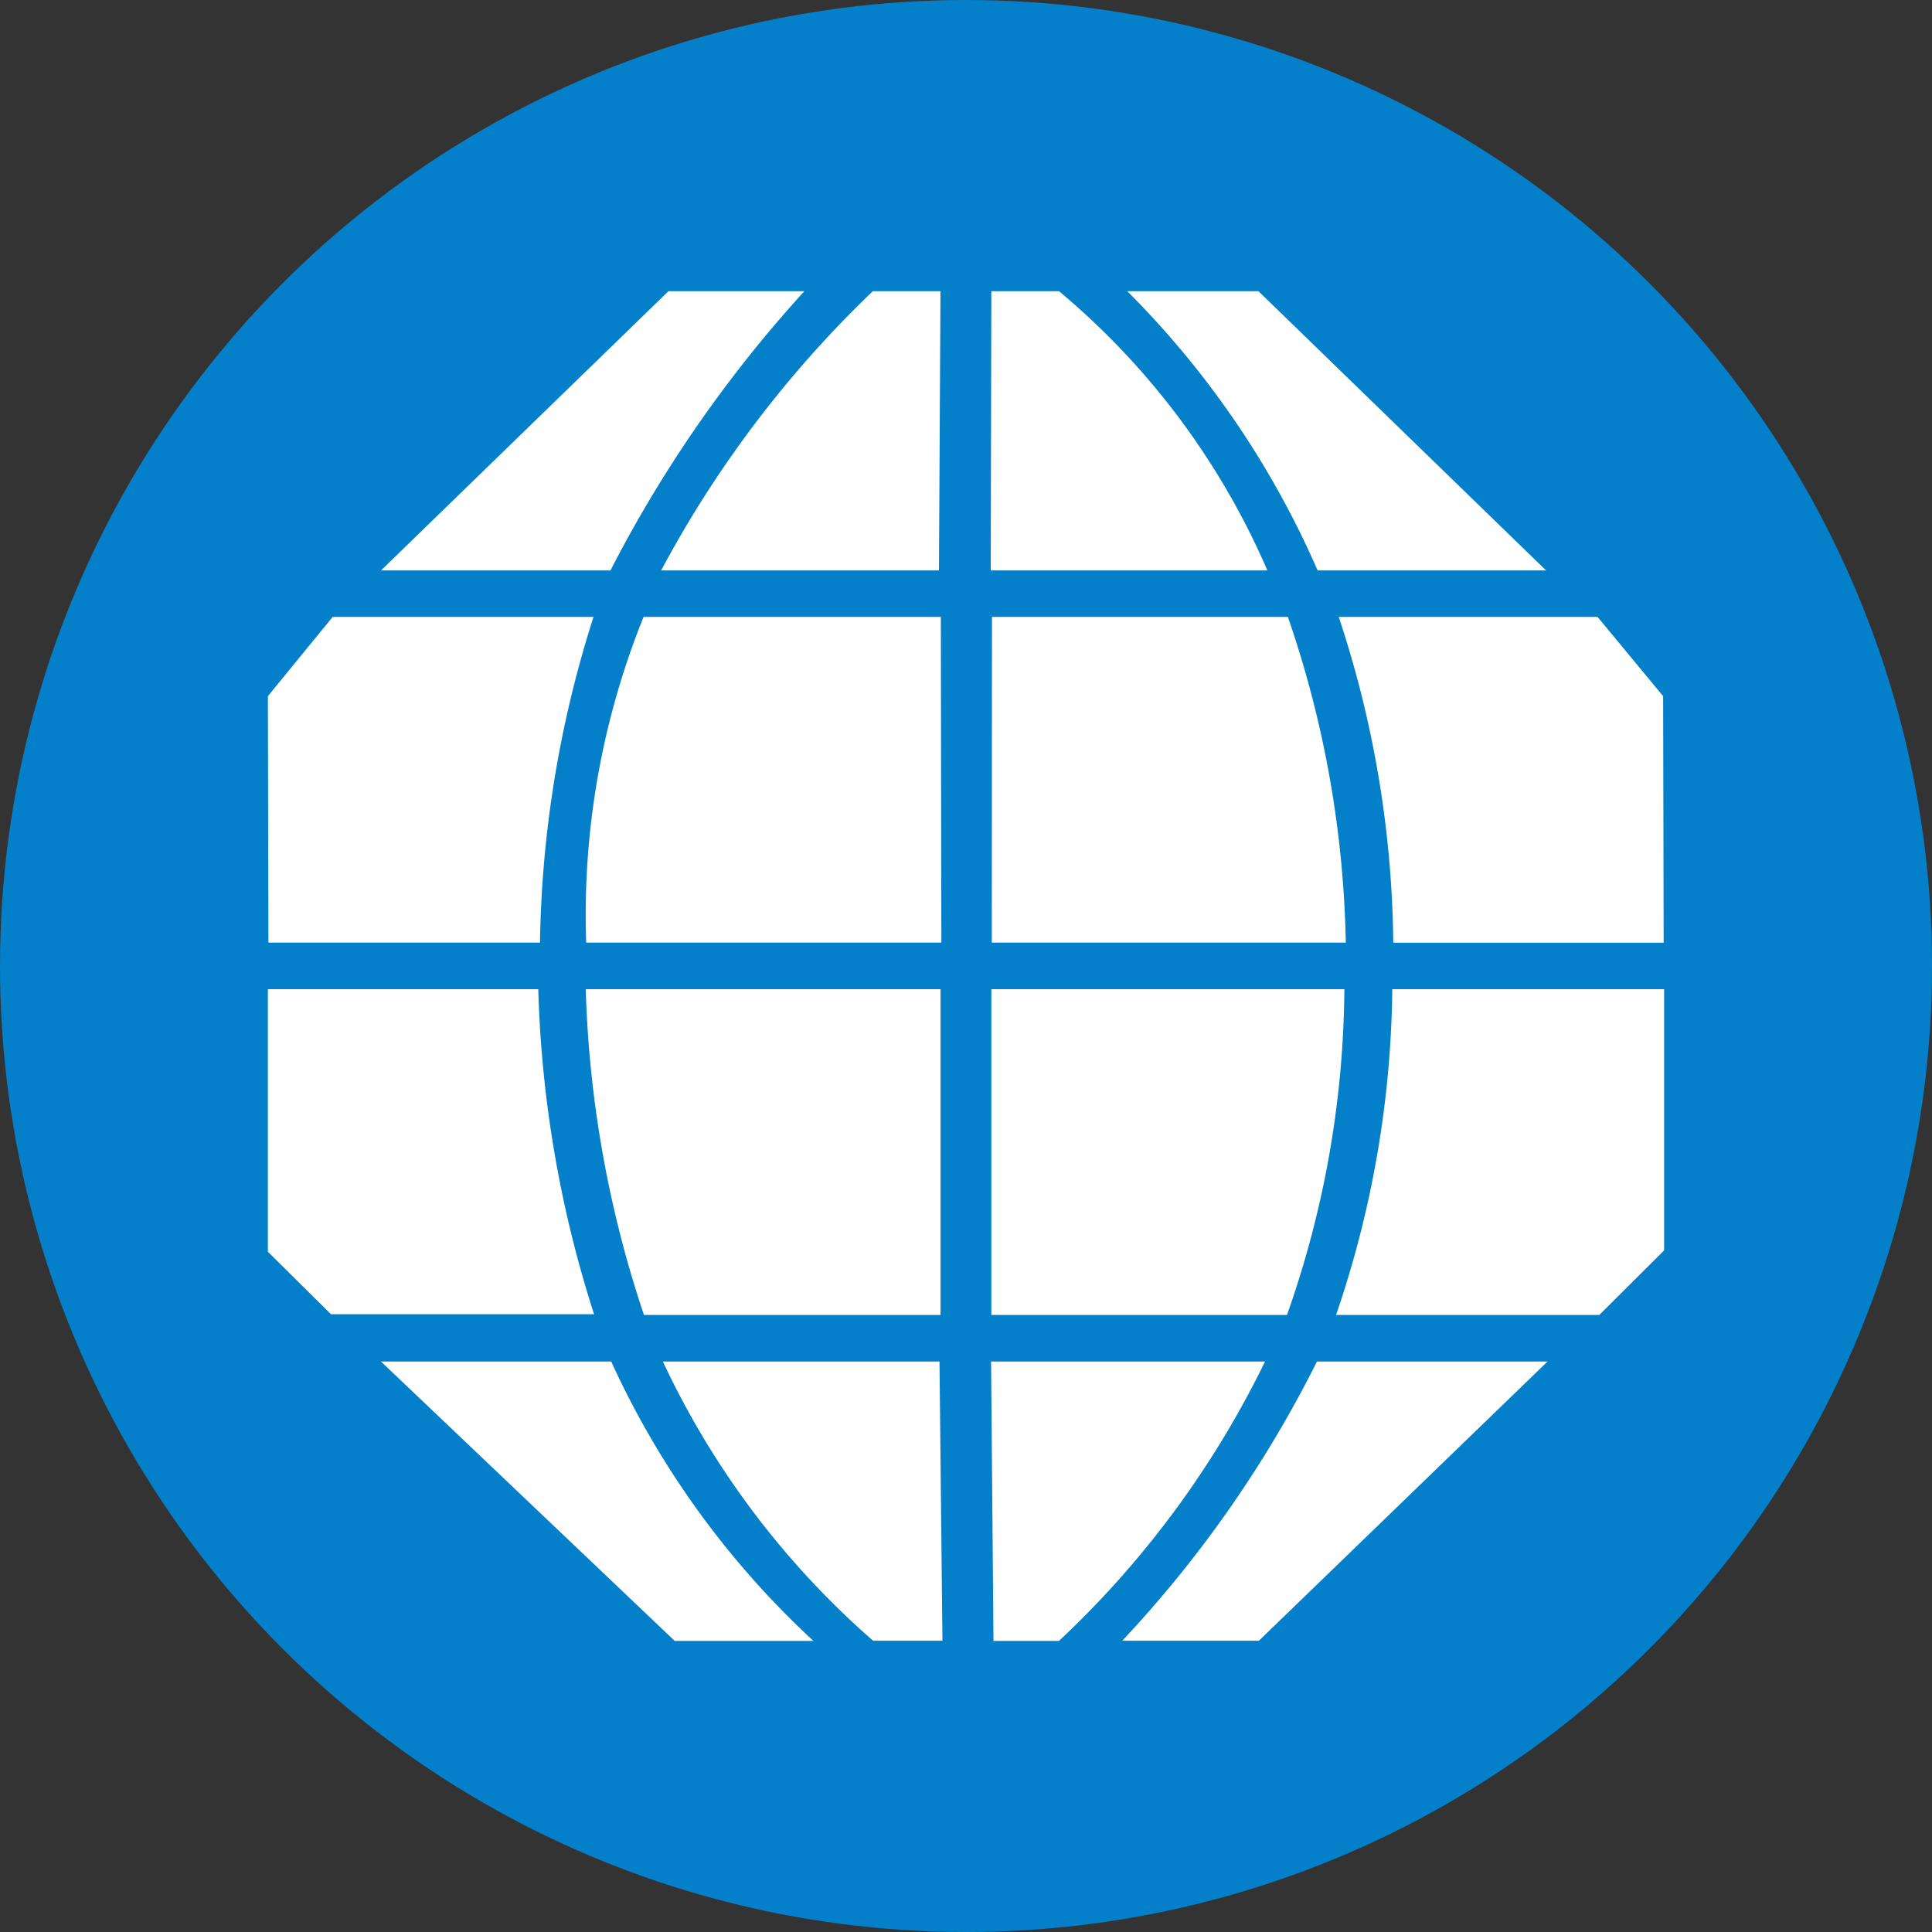
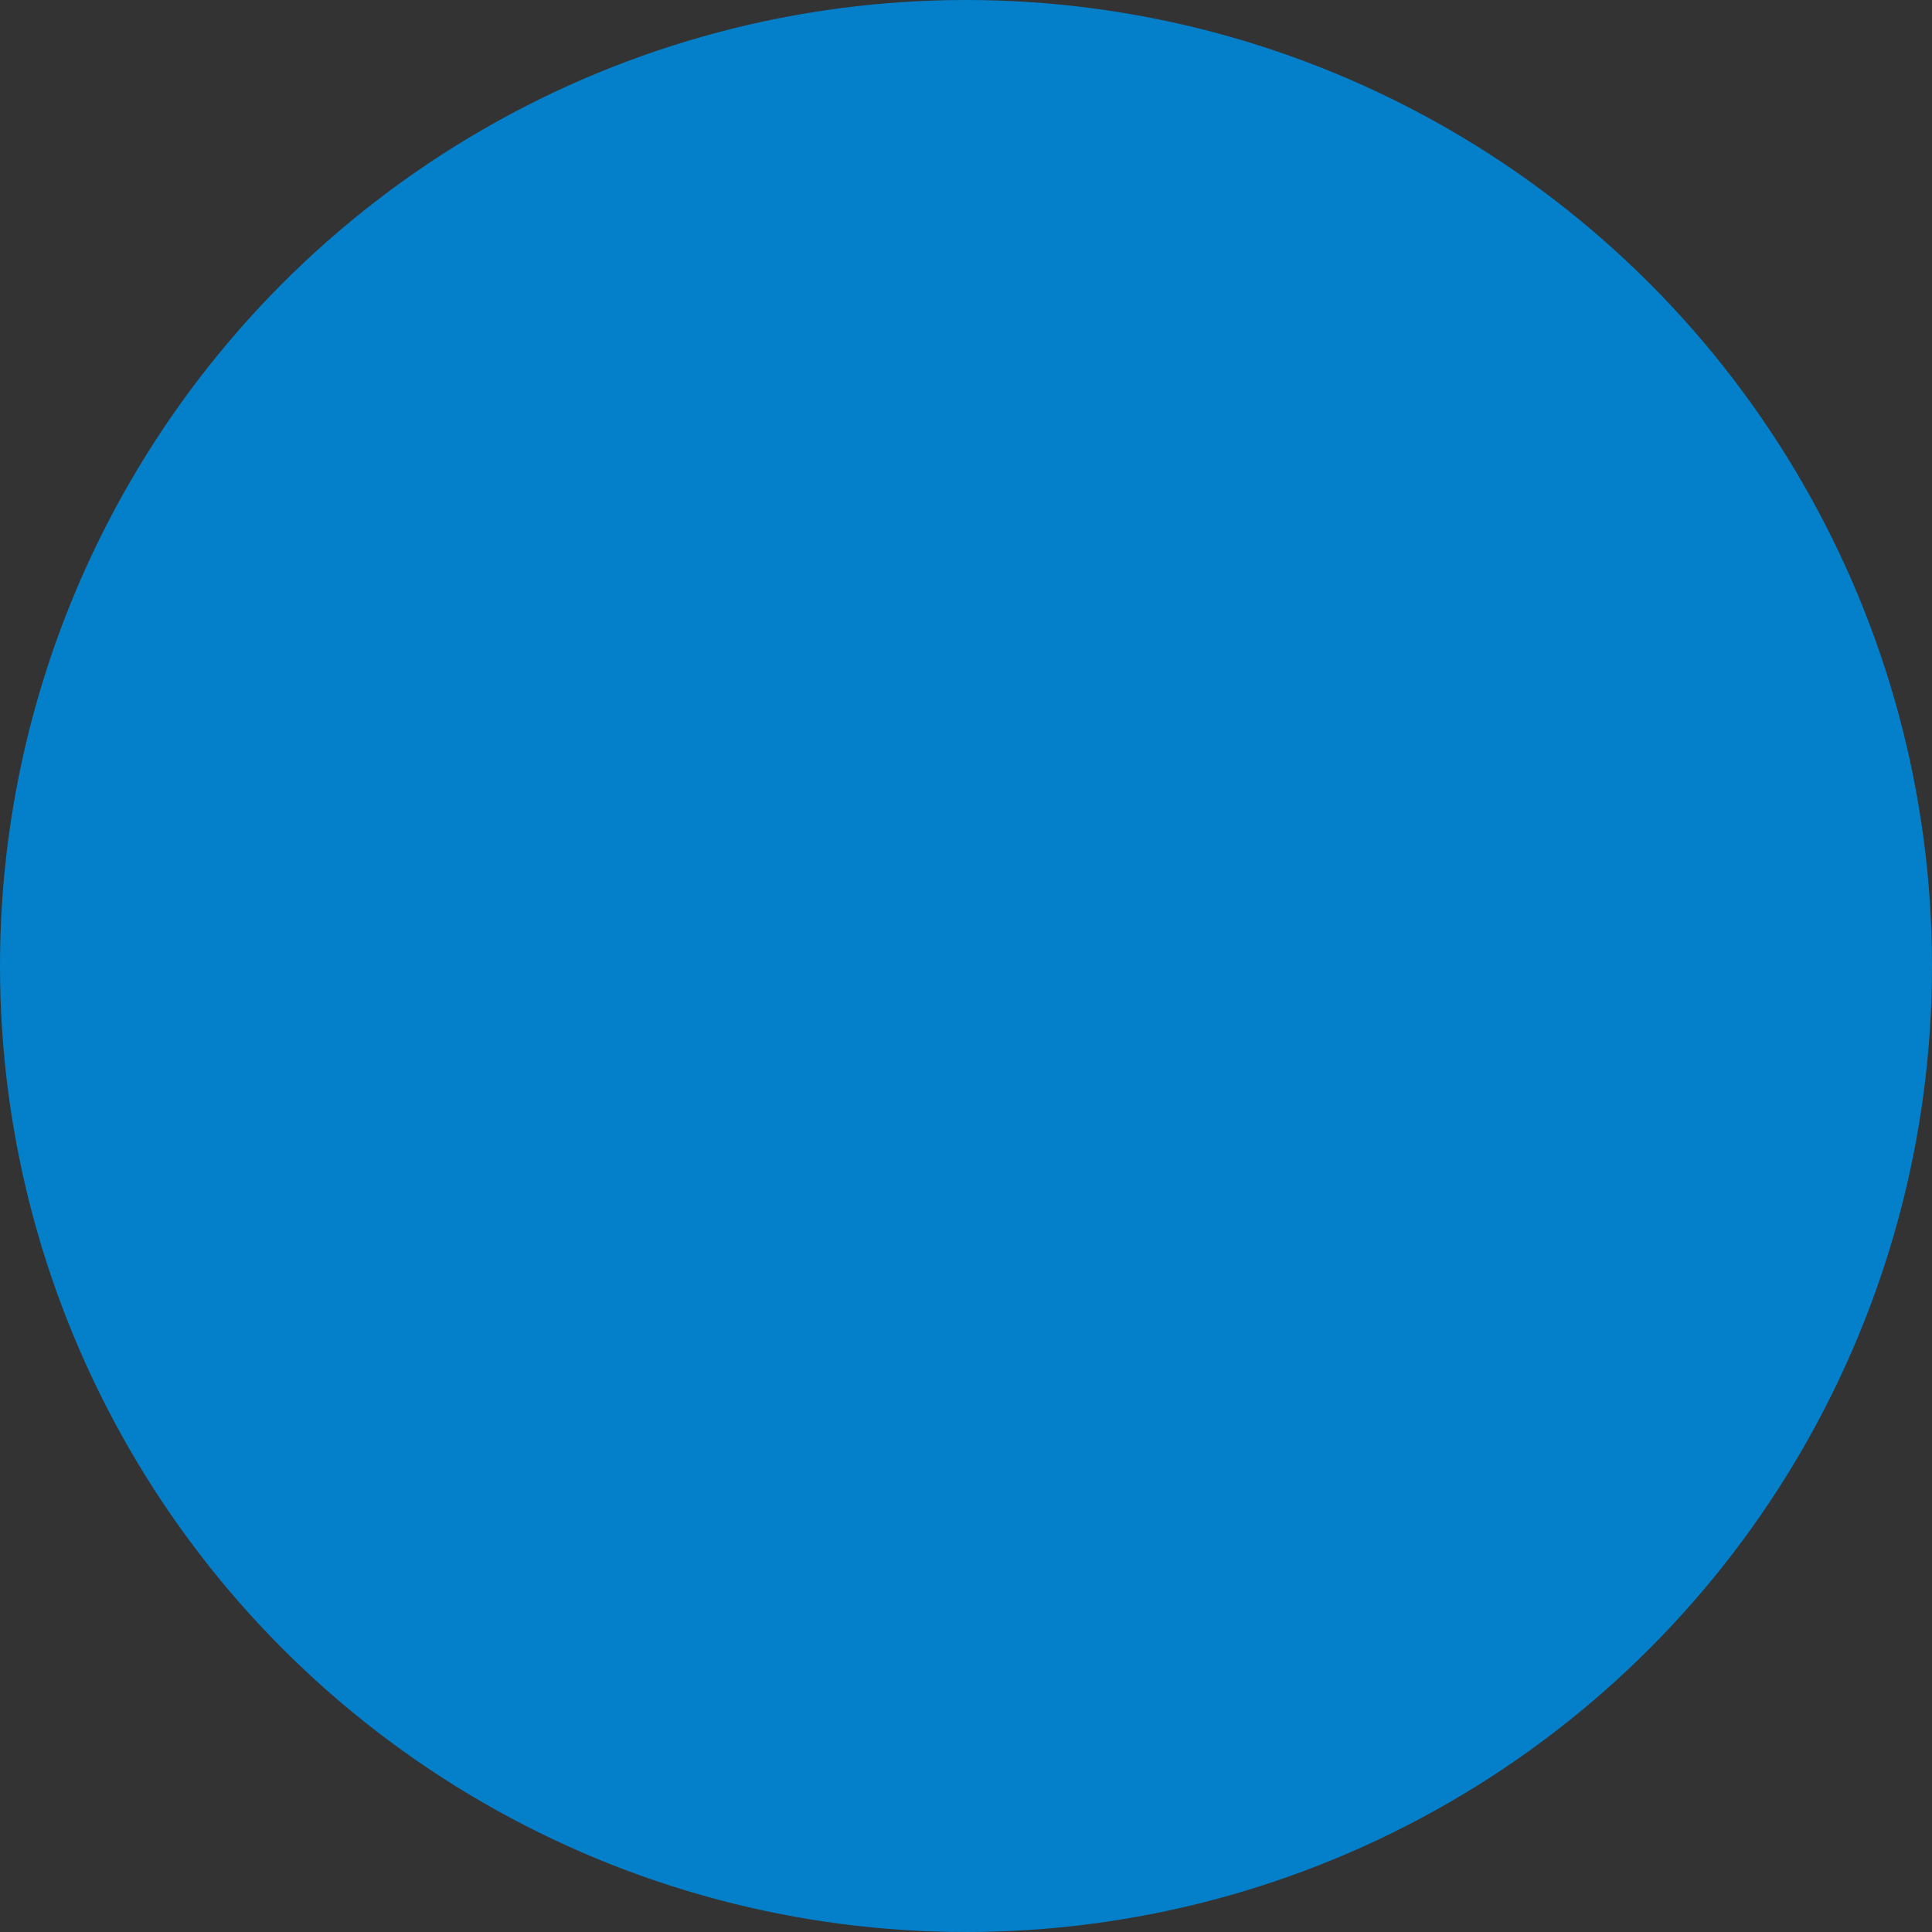
<svg xmlns="http://www.w3.org/2000/svg" width="21.65" height="21.65" viewBox="0 0 21.65 21.65">
  <rect x="0" y="0" width="21.65" height="21.65" fill="#333333" stroke="none" />
  <g id="Group_27" data-name="Group 27" transform="translate(-223 -60)">
    <g id="Group_120" data-name="Group 120" transform="translate(96 97)">
      <g id="Group_118" data-name="Group 118" transform="translate(-27)">
        <circle id="Ellipse_21" data-name="Ellipse 21" cx="10.825" cy="10.825" r="10.825" transform="translate(154 -37)" fill="#0480ca" />
      </g>
    </g>
-     <path id="Path_56" data-name="Path 56" d="M17.489,13h1.523a14.418,14.418,0,0,0-2.173,3.129H14.268Zm2.29,0h.758l-.017,3.129H17.407A12.431,12.431,0,0,1,19.779,13Zm1.328,0h.758A8.432,8.432,0,0,1,24.2,16.129H21.1Zm1.523,0H24.1l3.223,3.129h-2.56A10.156,10.156,0,0,0,22.63,13Zm-8.9,3.65h2.919a12.566,12.566,0,0,0-.6,3.65H13.006L13,17.538l.726-.888Zm3.484,0h3.327l.006,3.65H16.567A8.914,8.914,0,0,1,17.21,16.65Zm3.9,0H24.43a11.859,11.859,0,0,1,.649,3.65H21.112Zm3.883,0H27.9l.735.888.006,2.763H25.611A11.924,11.924,0,0,0,25,16.65ZM13,20.822h3.03a13.05,13.05,0,0,0,.625,3.642H13.707l-.707-.7Zm3.562,0h3.976v3.65H17.214a12.611,12.611,0,0,1-.652-3.65Zm4.545,0h3.956a11.154,11.154,0,0,1-.643,3.65H21.107v-3.65Zm4.5,0h3.039v2.927l-.726.723H24.97A11.6,11.6,0,0,0,25.6,20.822ZM14.267,24.994h2.58a9.813,9.813,0,0,0,2.266,3.131H17.559Zm3.159,0h3.1l.033,3.129h-.777A9.488,9.488,0,0,1,17.426,24.994Zm3.678,0h3.07a10.713,10.713,0,0,1-2.309,3.131l-.734,0Zm3.653,0H27.34l-3.235,3.129H22.574a13.165,13.165,0,0,0,2.182-3.129Z" transform="translate(213.002 50.263)" fill="#fff" />
  </g>
</svg>